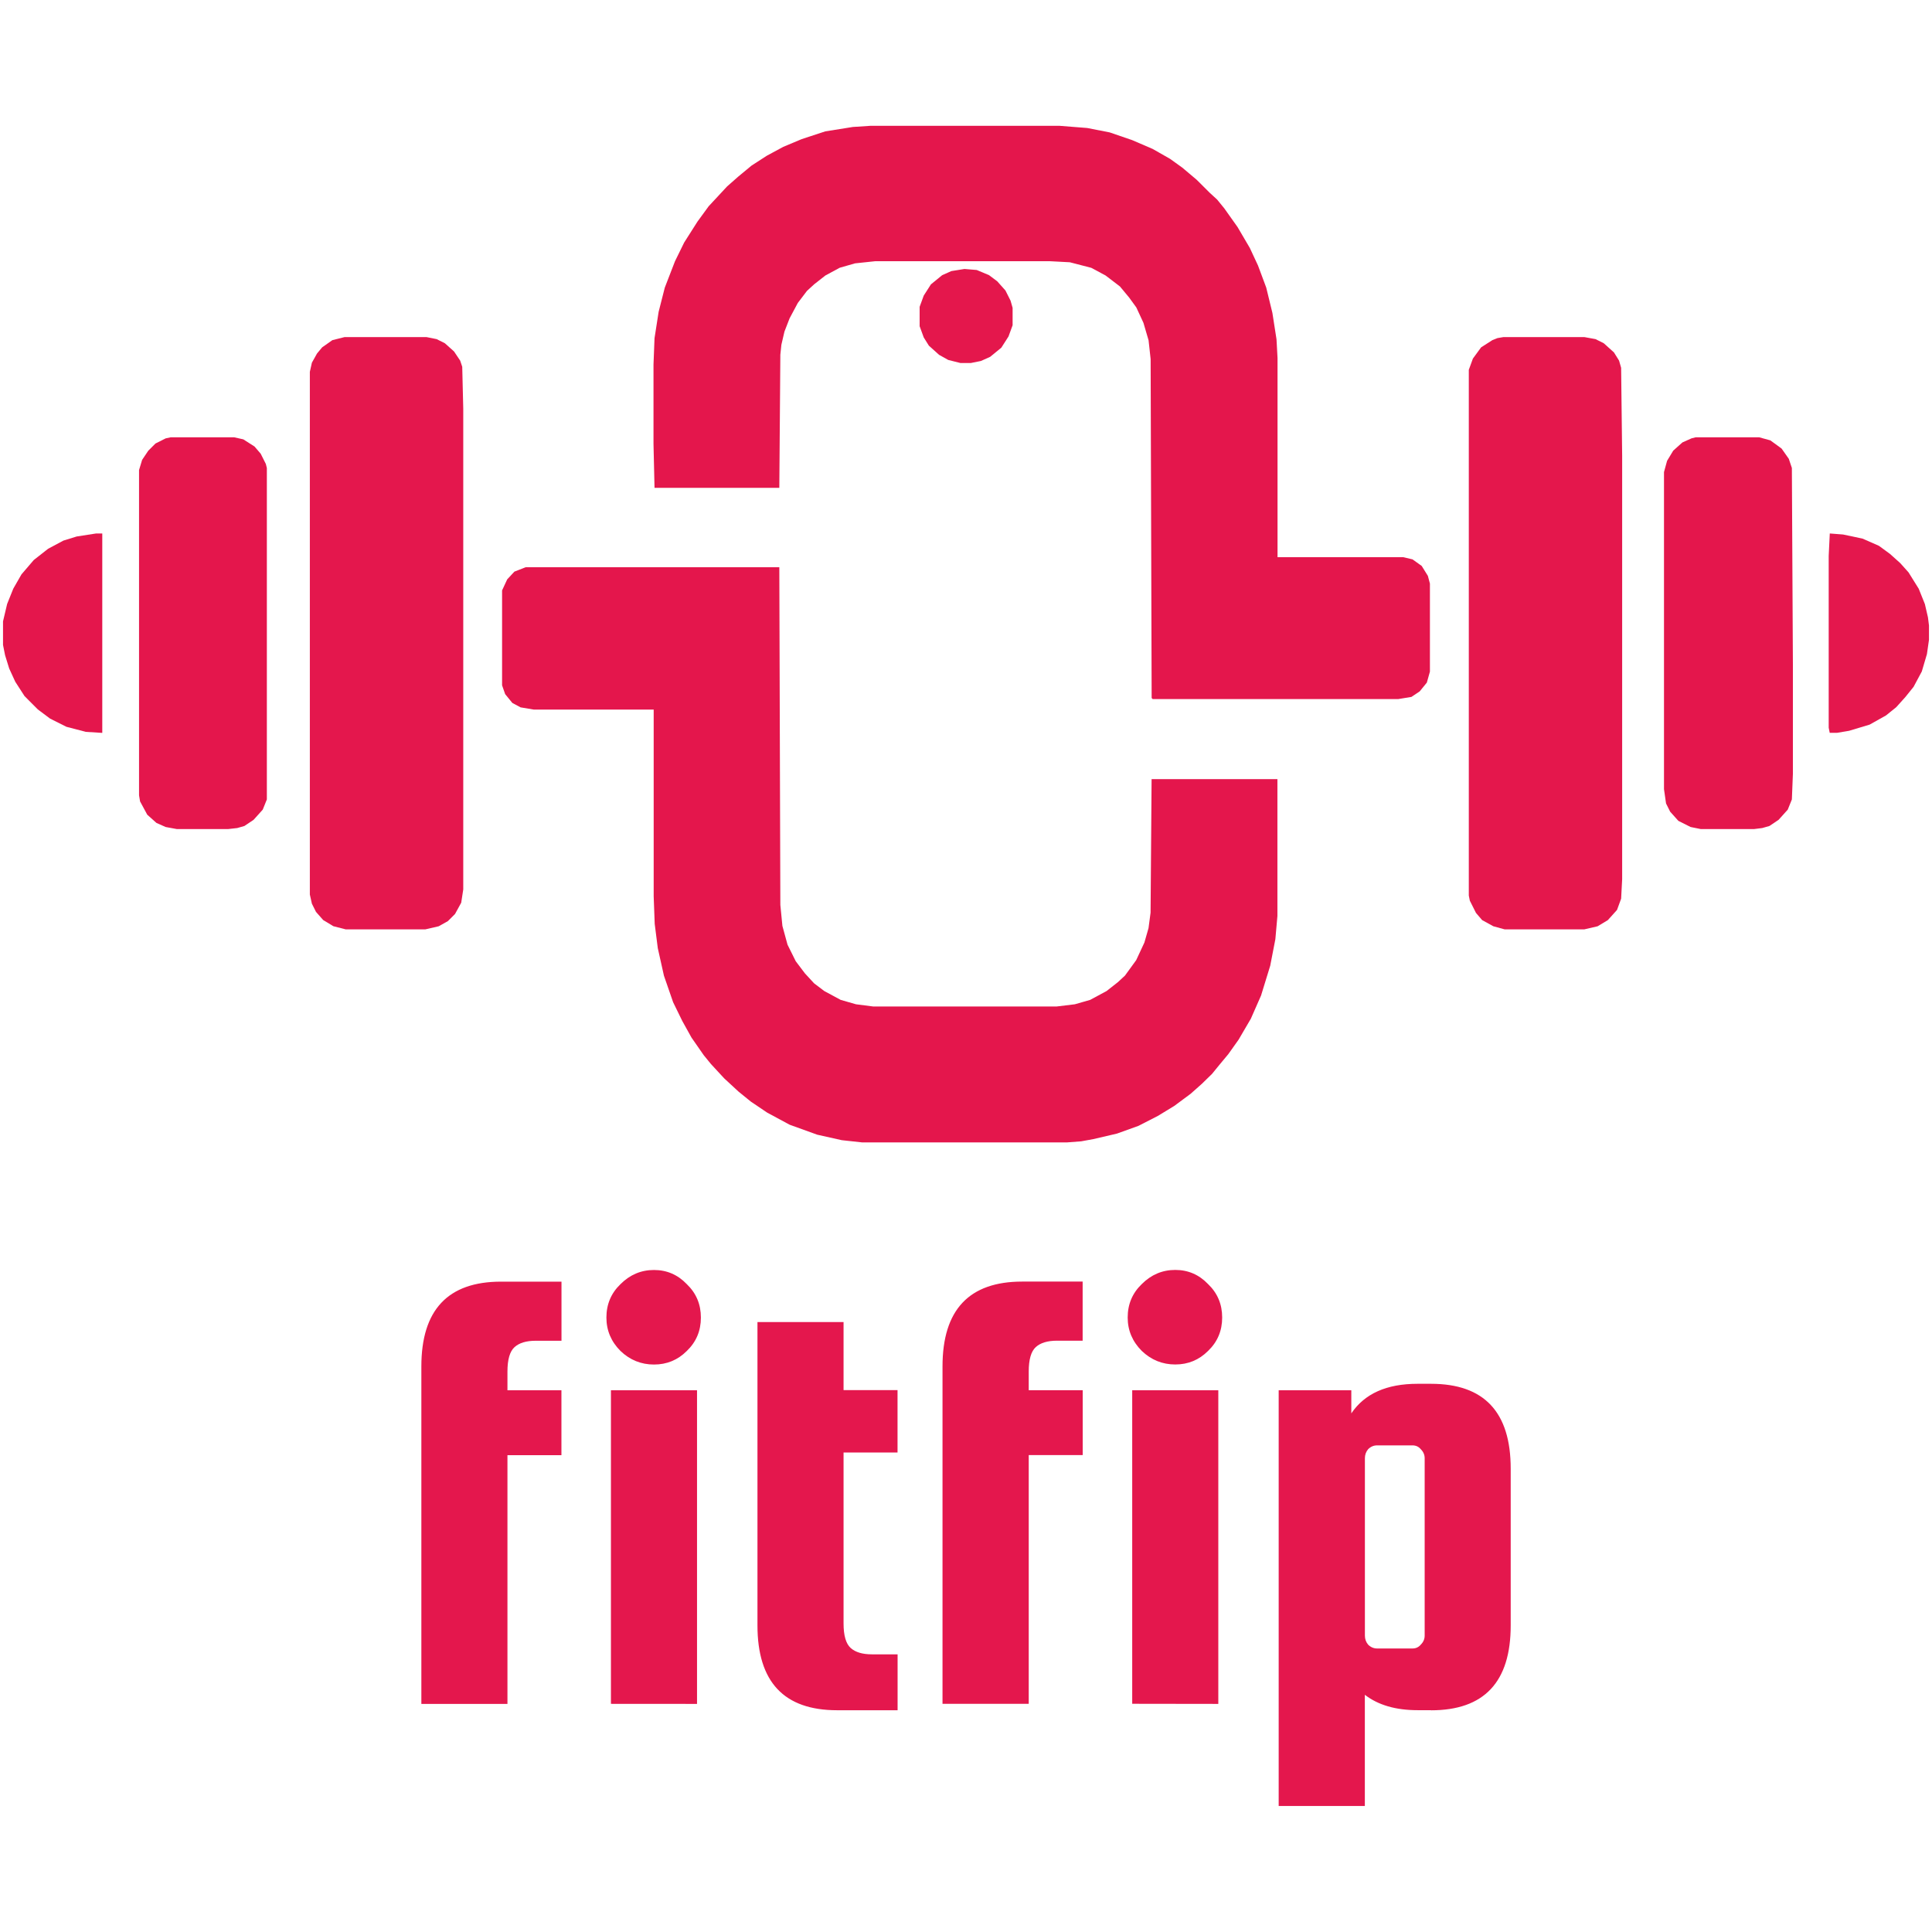
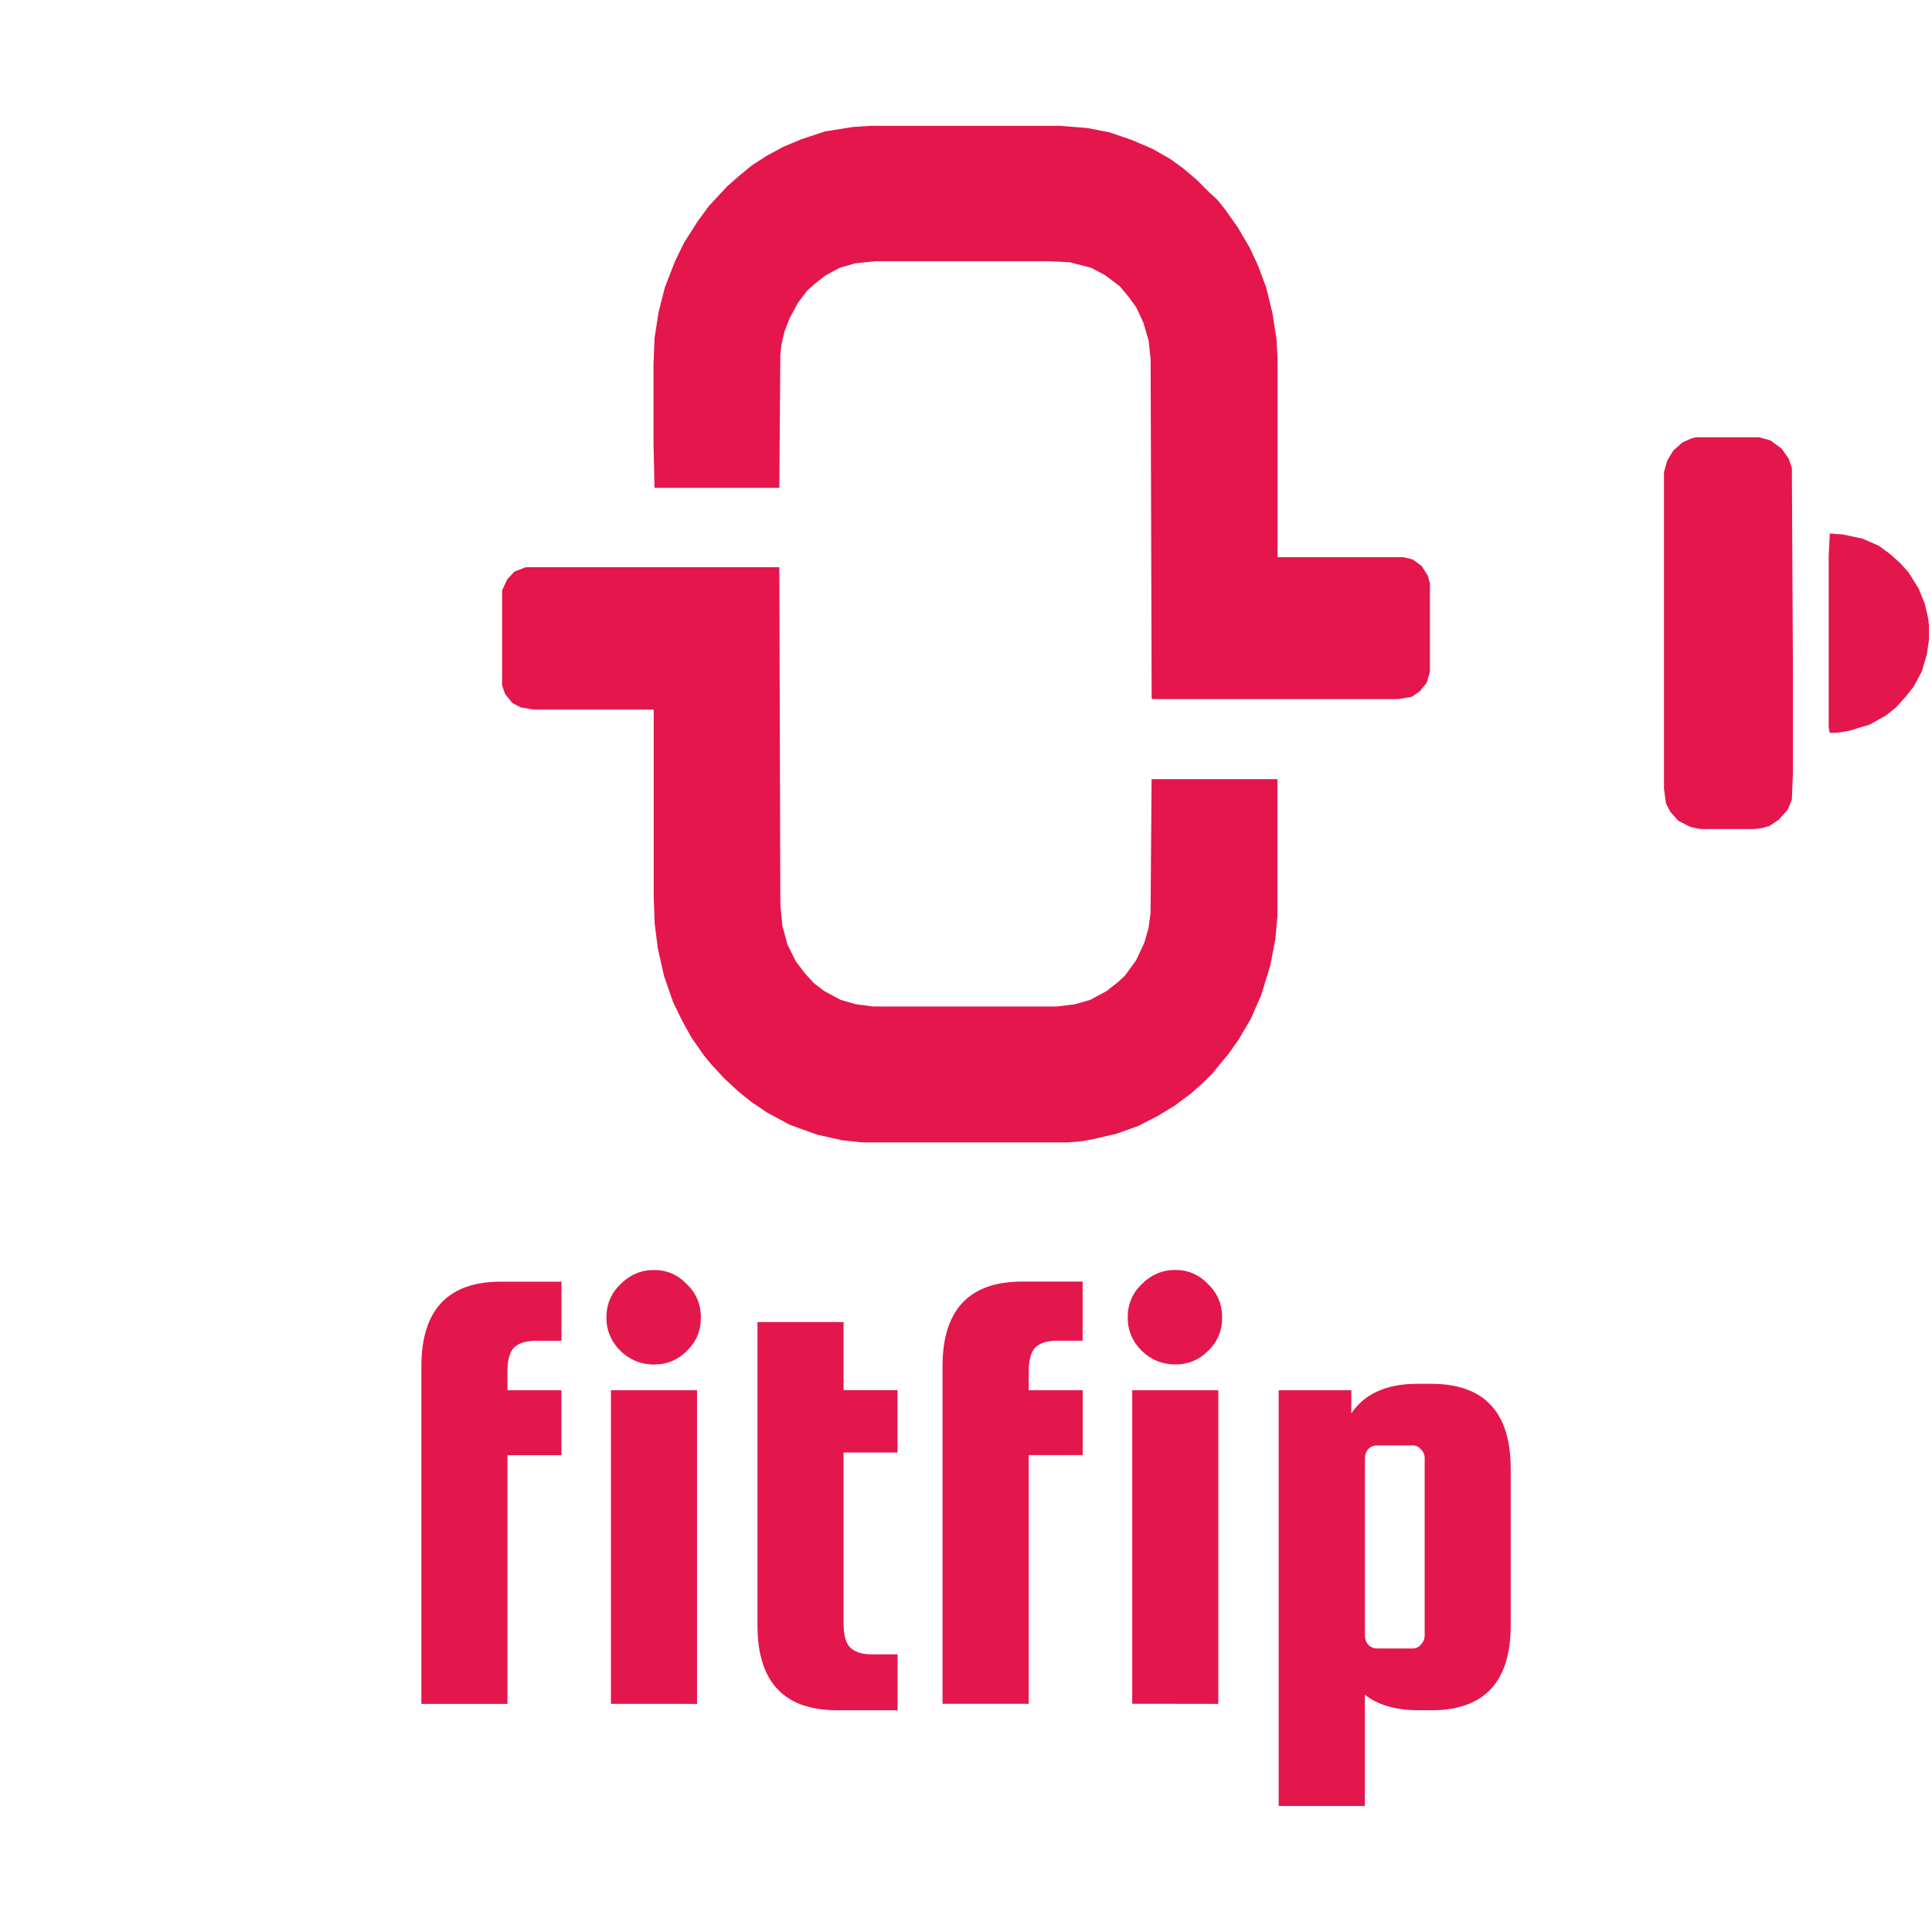
<svg xmlns="http://www.w3.org/2000/svg" xmlns:ns1="http://www.inkscape.org/namespaces/inkscape" xmlns:ns2="http://sodipodi.sourceforge.net/DTD/sodipodi-0.dtd" width="32mm" height="32mm" viewBox="0 0 32 32" version="1.1" id="svg1" ns1:export-filename="../fitfiplogo32.png" ns1:export-xdpi="96" ns1:export-ydpi="96" ns1:version="1.3.2 (091e20ef0f, 2023-11-25)" ns2:docname="final-32x32.svg">
  <ns2:namedview id="namedview1" pagecolor="#ffffff" bordercolor="#000000" borderopacity="0.25" ns1:showpageshadow="2" ns1:pageopacity="0.0" ns1:pagecheckerboard="0" ns1:deskcolor="#d1d1d1" ns1:document-units="mm" ns1:zoom="2.8186588" ns1:cx="41.863882" ns1:cy="1.9512826" ns1:window-width="1920" ns1:window-height="994" ns1:window-x="0" ns1:window-y="0" ns1:window-maximized="1" ns1:current-layer="g3" />
  <defs id="defs1" />
  <g ns1:label="Layer 1" ns1:groupmode="layer" id="layer1" transform="translate(-0.05,-4.17)">
    <g id="g2" transform="translate(0,2.408)">
      <g id="g3" transform="translate(0.05,2.085)">
        <g id="g1" transform="translate(-0.05,-4.818)">
          <path d="m 8.757,13.89 h 4.201 l 0.017,5.594 0.034,0.347 0.085,0.311 0.136,0.274 0.152,0.201 0.152,0.165 0.169,0.128 0.271,0.146 0.254,0.073 0.288,0.037 h 3.032 l 0.305,-0.037 0.254,-0.073 0.271,-0.146 0.186,-0.146 0.119,-0.11 0.186,-0.256 0.136,-0.292 0.068,-0.238 0.034,-0.256 0.017,-2.212 h 2.084 v 2.267 l -0.034,0.384 -0.085,0.439 -0.152,0.494 -0.169,0.384 -0.203,0.347 -0.169,0.238 -0.152,0.183 -0.119,0.146 -0.169,0.165 -0.186,0.165 -0.271,0.201 -0.271,0.165 -0.322,0.165 -0.356,0.128 -0.39,0.091 -0.203,0.037 -0.237,0.018 h -3.388 l -0.339,-0.037 -0.407,-0.091 -0.457,-0.165 -0.373,-0.201 -0.271,-0.183 -0.203,-0.165 -0.237,-0.219 -0.22,-0.238 -0.119,-0.146 -0.203,-0.292 -0.152,-0.274 -0.152,-0.311 -0.152,-0.439 -0.102,-0.457 -0.051,-0.402 -0.017,-0.457 V 16.248 H 8.892 l -0.22,-0.037 -0.136,-0.073 -0.119,-0.146 -0.051,-0.146 v -1.572 l 0.085,-0.183 0.119,-0.128 z" fill="#e4164c" id="path2" style="stroke-width:0.018" />
          <path d="m 14.466,6.579 h 3.134 l 0.457,0.036 0.373,0.073 0.373,0.128 0.339,0.146 0.288,0.164 0.203,0.146 0.237,0.2 0.22,0.219 0.119,0.109 0.119,0.146 0.22,0.31 0.203,0.346 0.136,0.292 0.136,0.365 0.102,0.419 0.068,0.437 0.017,0.31 v 3.299 h 2.084 l 0.152,0.036 0.152,0.109 0.102,0.164 0.034,0.128 v 1.458 l -0.051,0.182 -0.119,0.146 -0.136,0.091 -0.22,0.036 h -4.066 l -0.017,-0.018 -0.017,-5.614 -0.034,-0.31 L 18.989,9.842 18.871,9.587 18.752,9.423 18.6,9.24 18.362,9.058 18.125,8.931 17.77,8.839 17.431,8.821 h -2.88 l -0.339,0.036 -0.254,0.073 -0.237,0.128 -0.186,0.146 -0.119,0.109 -0.152,0.2 -0.136,0.255 -0.085,0.219 -0.051,0.219 -0.017,0.164 -0.017,2.205 h -2.067 l -0.017,-0.729 v -1.312 l 0.017,-0.437 0.068,-0.437 0.102,-0.401 0.169,-0.437 0.152,-0.31 0.22,-0.346 0.186,-0.255 0.305,-0.328 0.186,-0.164 0.22,-0.182 0.254,-0.164 0.271,-0.146 0.305,-0.128 0.39,-0.128 0.457,-0.073 z" fill="#e4164c" id="path4" style="stroke-width:0.018" />
-           <path d="m 5.758,10.078 h 1.355 l 0.169,0.034 0.136,0.068 0.152,0.136 0.102,0.152 0.034,0.102 0.017,0.695 v 7.962 l -0.034,0.22 -0.102,0.186 -0.119,0.119 -0.152,0.085 -0.22,0.051 H 5.775 L 5.572,19.836 5.403,19.734 5.284,19.599 5.216,19.463 5.182,19.311 v -8.657 l 0.034,-0.152 0.085,-0.152 0.085,-0.102 0.169,-0.119 z" fill="#e4174d" id="path6" style="stroke-width:0.017" />
-           <path d="m 24.953,10.078 h 1.338 l 0.186,0.034 0.136,0.068 0.169,0.152 0.085,0.136 0.034,0.119 0.017,1.457 v 7.014 l -0.017,0.322 -0.068,0.186 -0.152,0.169 -0.169,0.102 -0.22,0.051 h -1.321 l -0.186,-0.051 -0.186,-0.102 -0.102,-0.119 -0.102,-0.203 -0.017,-0.085 v -8.708 l 0.068,-0.186 0.136,-0.186 0.186,-0.119 0.085,-0.034 z" fill="#e4174c" id="path8" style="stroke-width:0.017" />
          <path d="m 28.137,11.738 h 1.05 l 0.186,0.051 0.186,0.136 0.119,0.169 0.051,0.152 0.017,3.253 v 1.813 l -0.017,0.424 -0.068,0.169 -0.152,0.169 -0.152,0.102 -0.119,0.034 -0.136,0.017 h -0.881 l -0.169,-0.034 -0.203,-0.102 -0.136,-0.152 -0.068,-0.136 -0.034,-0.237 v -5.252 l 0.051,-0.186 0.102,-0.169 0.152,-0.136 0.152,-0.068 z" fill="#e4164c" id="path10" style="stroke-width:0.017" />
-           <path d="m 2.878,11.738 h 1.05 l 0.152,0.034 0.186,0.119 0.102,0.119 0.085,0.169 0.017,0.068 v 5.489 l -0.068,0.169 -0.152,0.169 -0.152,0.102 -0.119,0.034 -0.152,0.017 H 2.98 L 2.794,18.193 2.641,18.125 2.489,17.989 2.37,17.769 2.353,17.668 v -5.387 l 0.051,-0.169 0.102,-0.152 0.119,-0.119 0.169,-0.085 z" fill="#e4164c" id="path12" style="stroke-width:0.017" />
          <path d="m 30.357,13.331 0.22,0.017 0.322,0.068 0.271,0.119 0.186,0.136 0.169,0.152 0.136,0.152 0.169,0.271 0.102,0.254 0.051,0.22 L 32,14.855 v 0.237 l -0.034,0.237 -0.085,0.288 -0.136,0.254 -0.136,0.169 -0.152,0.169 -0.169,0.136 -0.271,0.152 -0.339,0.102 -0.203,0.034 h -0.119 l -0.017,-0.085 v -2.846 z" fill="#e4174d" id="path14" style="stroke-width:0.017" />
-           <path d="m 1.642,13.331 h 0.102 v 3.303 L 1.472,16.617 1.15,16.533 0.879,16.397 0.676,16.245 0.456,16.024 0.303,15.787 0.202,15.567 0.134,15.347 0.1,15.177 v -0.39 l 0.068,-0.288 0.102,-0.254 0.136,-0.237 0.203,-0.237 0.237,-0.186 0.254,-0.136 0.22,-0.068 z" fill="#e4164c" id="path16" style="stroke-width:0.017" />
-           <path d="m 16.025,8.95 0.203,0.017 0.203,0.085 0.136,0.102 0.136,0.152 0.085,0.169 0.034,0.119 v 0.288 l -0.068,0.186 -0.119,0.186 -0.186,0.152 -0.152,0.068 -0.169,0.034 h -0.169 l -0.203,-0.051 -0.152,-0.085 -0.169,-0.152 -0.085,-0.136 -0.068,-0.186 V 9.577 l 0.068,-0.186 0.119,-0.186 0.186,-0.152 0.152,-0.068 z" fill="#e4174c" id="path18" style="stroke-width:0.017" />
        </g>
        <path d="m 8.873,21.884 q -0.234,0 -0.351,0.106 -0.117,0.106 -0.117,0.405 v 0.309 h 0.894 v 1.075 h -0.894 v 4.12 h -1.426 v -5.589 q 0,-1.405 1.32,-1.405 h 1.001 v 0.979 z m 2.502,0.17 q -0.224,0.224 -0.543,0.224 -0.319,0 -0.554,-0.224 -0.234,-0.234 -0.234,-0.554 0,-0.33 0.234,-0.554 0.234,-0.234 0.554,-0.234 0.319,0 0.543,0.234 0.234,0.224 0.234,0.554 0,0.33 -0.234,0.554 z m -1.256,5.844 V 22.704 h 1.426 v 5.195 z m 4.322,-0.82 h 0.426 v 0.926 h -1.001 q -1.32,0 -1.32,-1.405 v -5.025 h 1.426 v 1.128 h 0.894 v 1.033 h -0.894 v 2.832 q 0,0.298 0.117,0.405 0.117,0.106 0.351,0.106 z m 3.066,-5.195 q -0.234,0 -0.351,0.106 -0.117,0.106 -0.117,0.405 v 0.309 h 0.894 v 1.075 h -0.894 v 4.12 H 15.611 v -5.589 q 0,-1.405 1.32,-1.405 h 1.001 v 0.979 z m 2.502,0.17 q -0.224,0.224 -0.543,0.224 -0.319,0 -0.554,-0.224 -0.234,-0.234 -0.234,-0.554 0,-0.33 0.234,-0.554 0.234,-0.234 0.554,-0.234 0.319,0 0.543,0.234 0.234,0.224 0.234,0.554 0,0.33 -0.234,0.554 z m -1.256,5.844 V 22.704 h 1.426 v 5.195 z m 4.95,0.106 h -0.224 q -0.543,0 -0.873,-0.255 v 1.842 H 21.179 V 22.704 h 1.203 v 0.383 q 0.33,-0.49 1.096,-0.49 h 0.224 q 1.32,0 1.32,1.405 v 2.598 q 0,1.405 -1.32,1.405 z m -1.096,-4.173 v 2.938 q 0,0.085 0.053,0.149 0.064,0.064 0.149,0.064 h 0.586 q 0.085,0 0.138,-0.064 0.064,-0.064 0.064,-0.149 v -2.938 q 0,-0.085 -0.064,-0.149 -0.053,-0.064 -0.138,-0.064 h -0.586 q -0.085,0 -0.149,0.064 -0.053,0.064 -0.053,0.149 z" id="text18671" style="font-size:10.646px;line-height:1.25;font-family:'Squada One';-inkscape-font-specification:'Squada One';fill:#e4174d;stroke-width:0.055" aria-label="fitfip" />
      </g>
    </g>
  </g>
</svg>